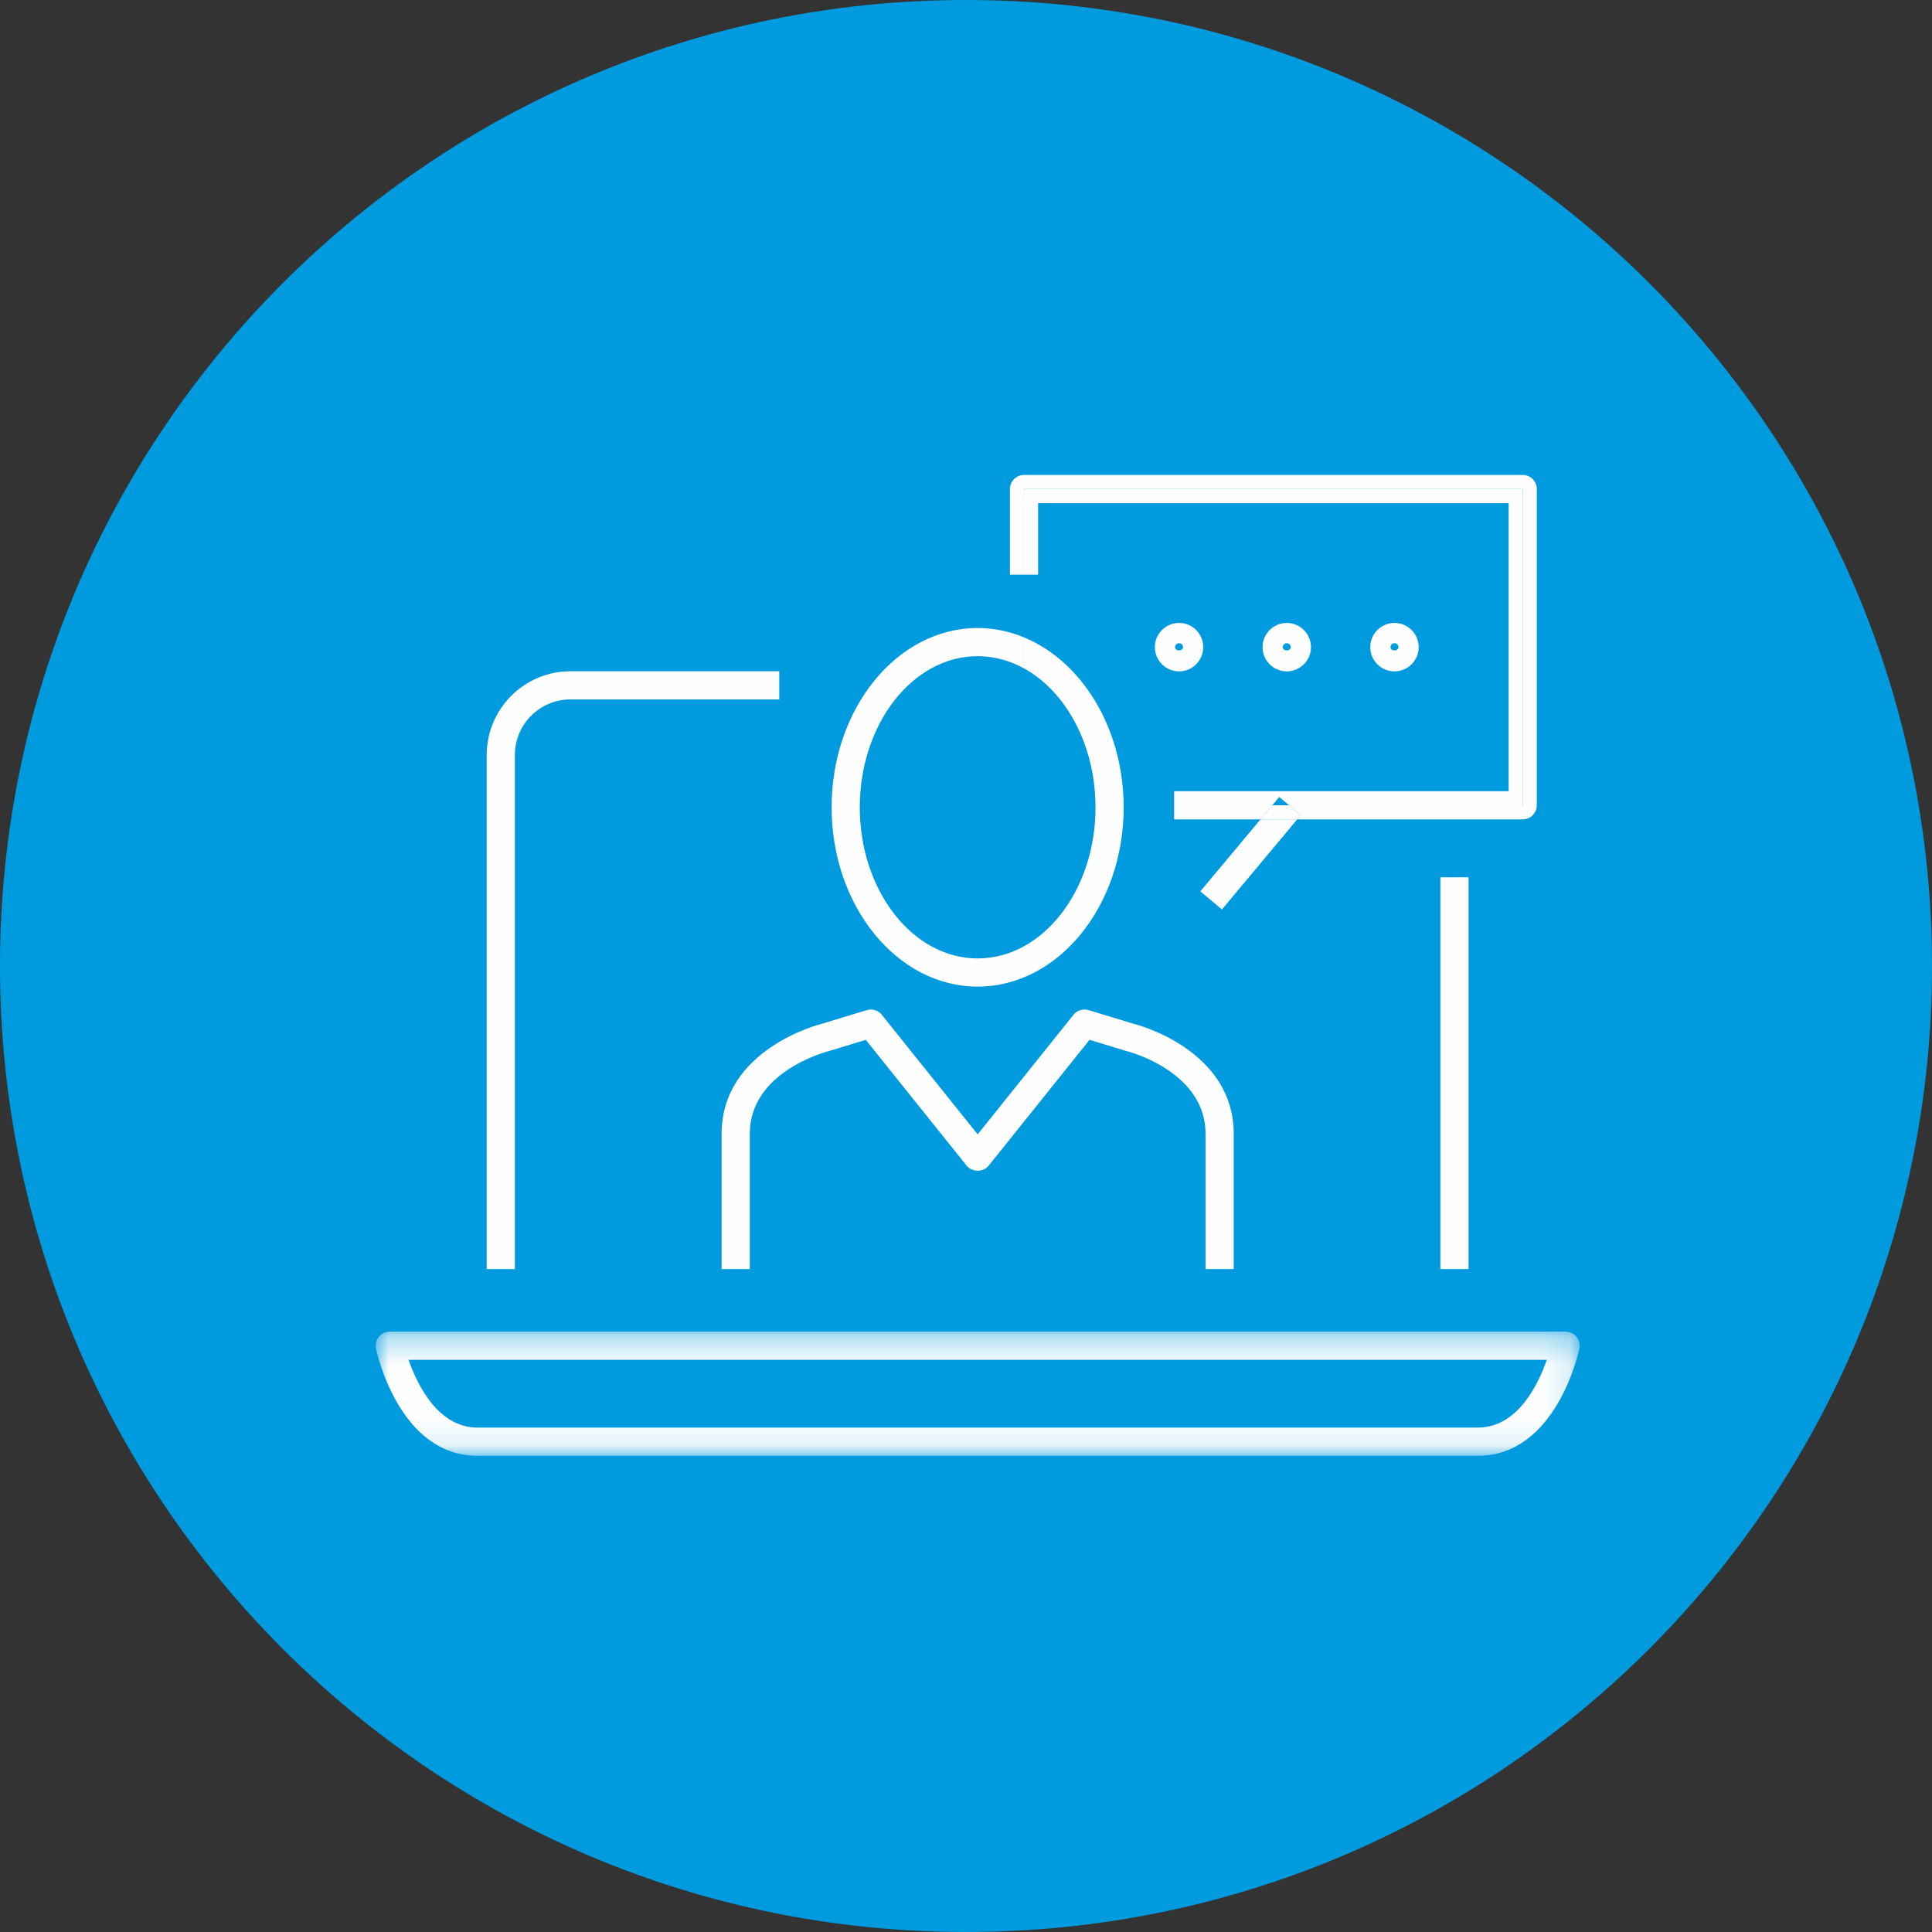
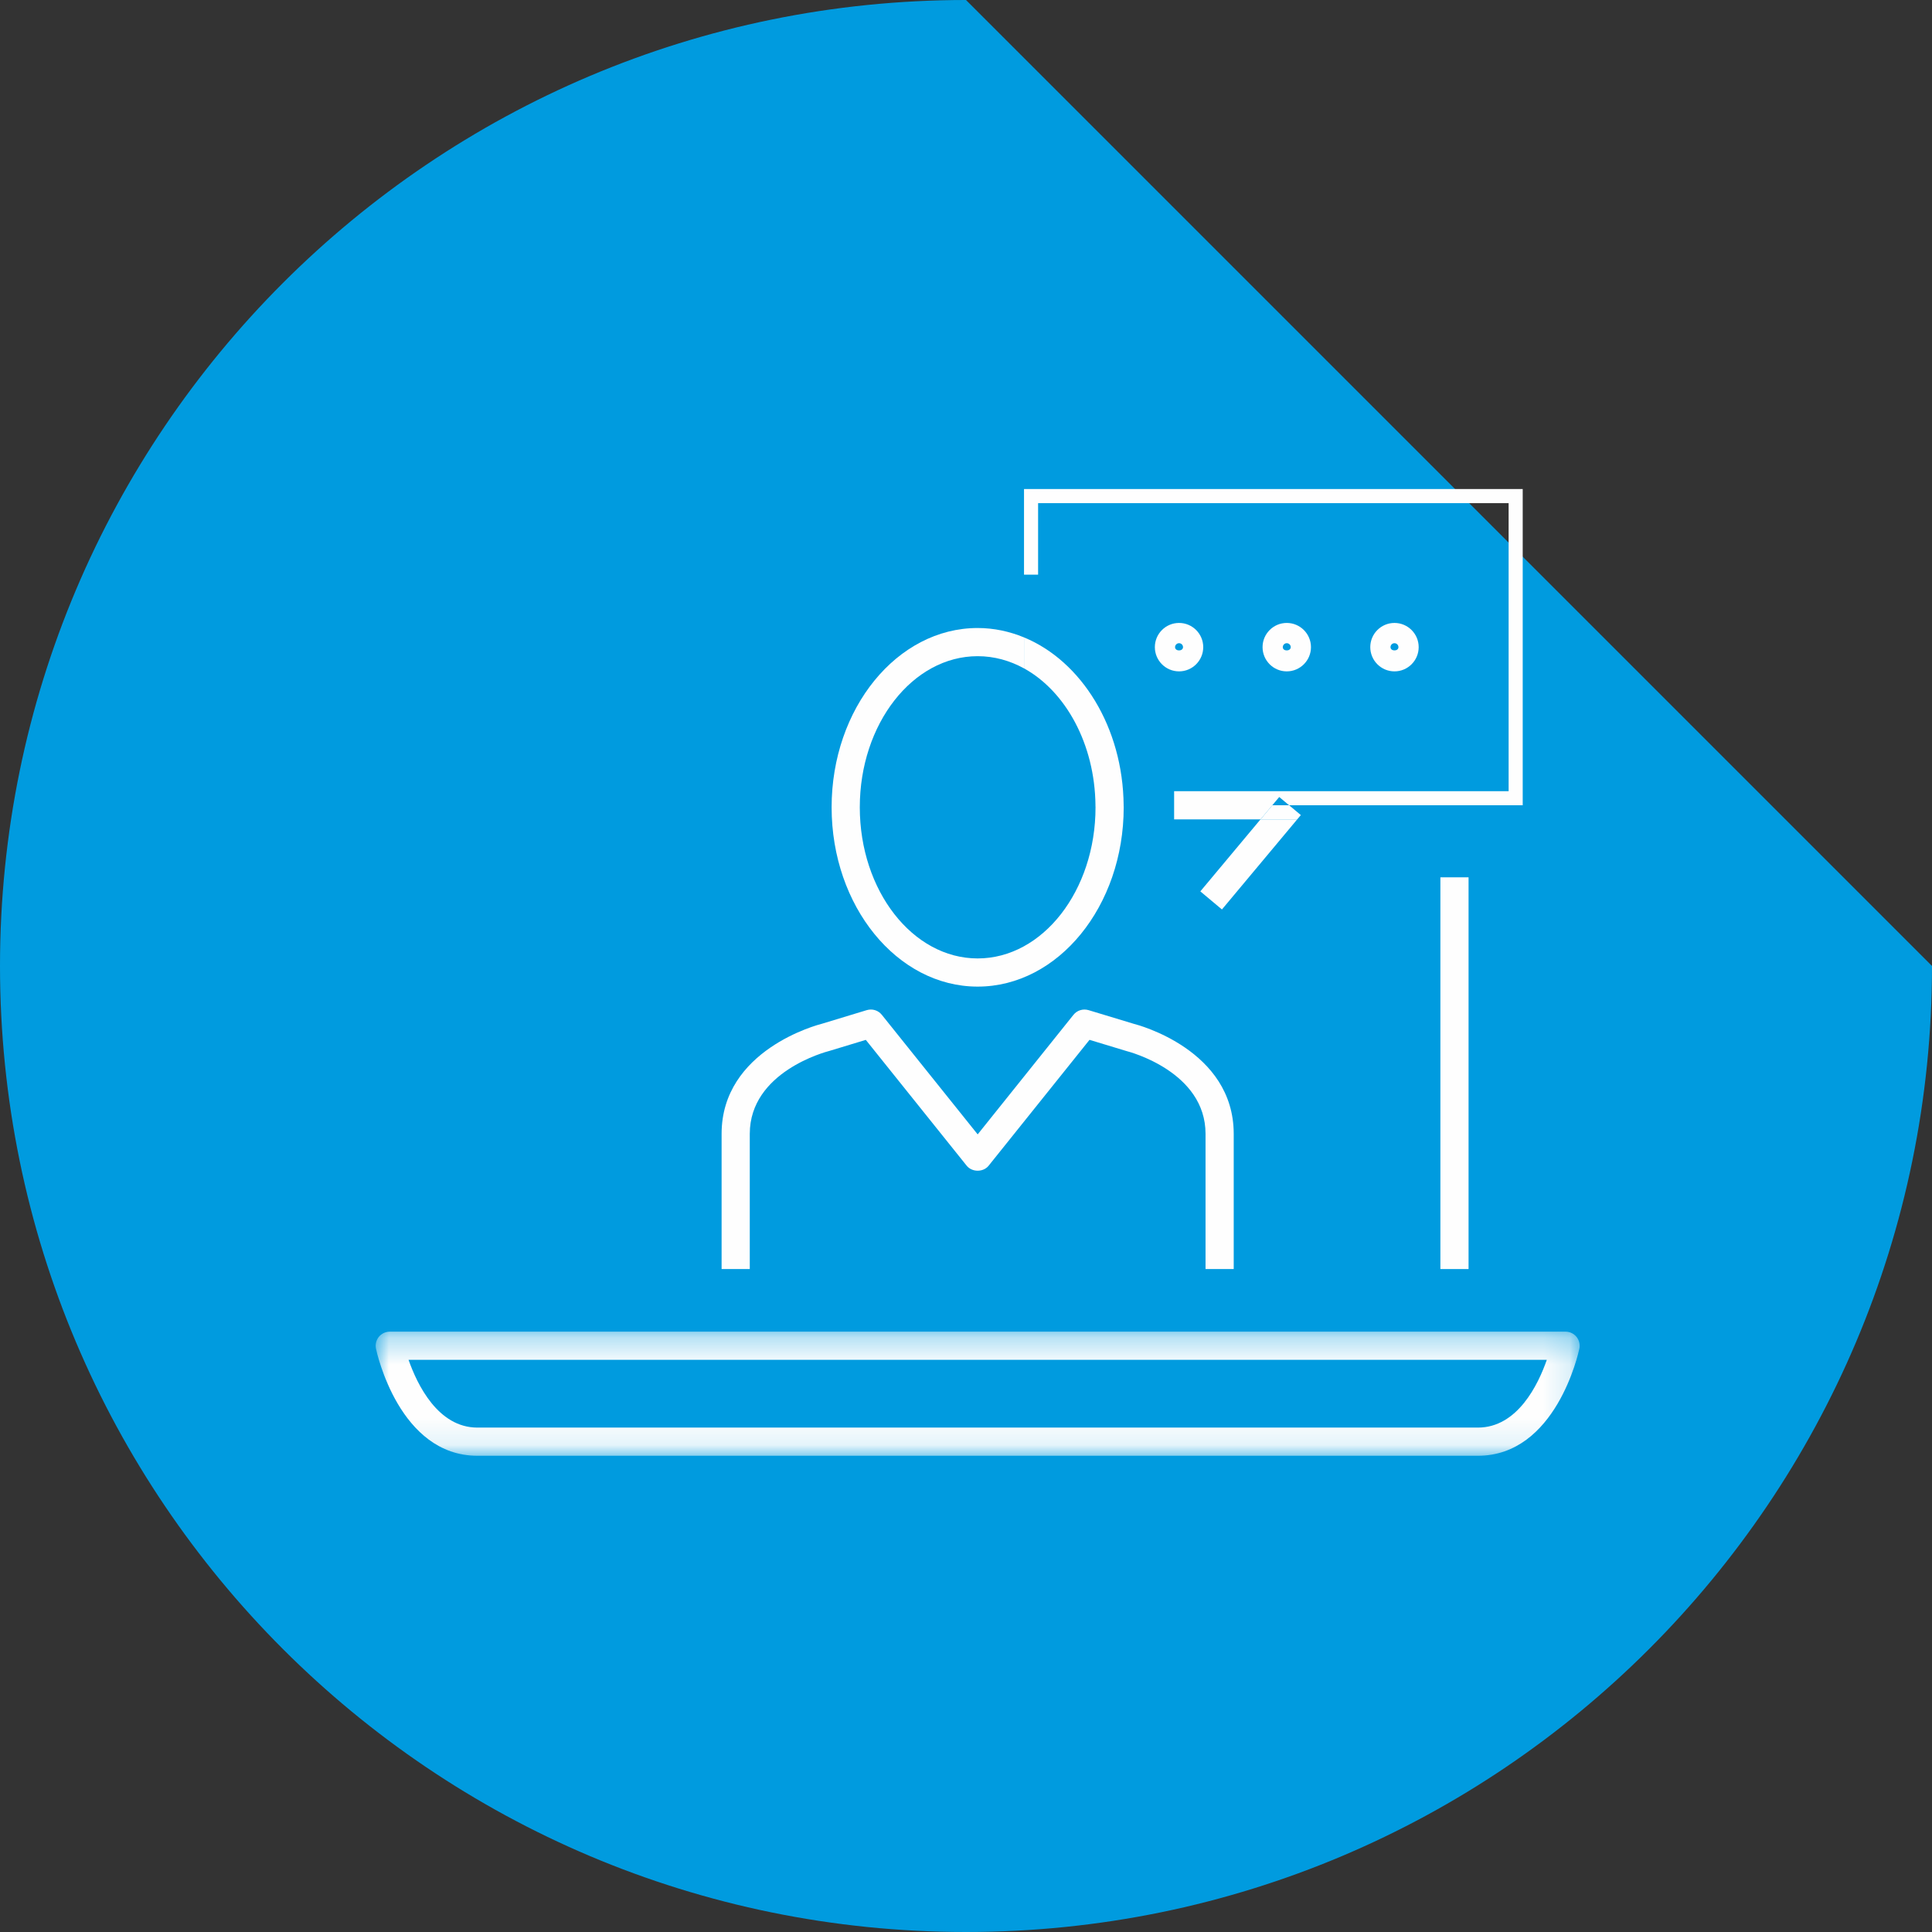
<svg xmlns="http://www.w3.org/2000/svg" xmlns:xlink="http://www.w3.org/1999/xlink" width="72px" height="72px" viewBox="0 0 72 72" version="1.1">
  <rect x="0" y="0" width="72" height="72" fill="#333333" stroke="none" />
  <title>icon/24-7</title>
  <defs>
    <polygon id="path-1" points="0 0.275 44.869 0.275 44.869 4.9 0 4.9" />
  </defs>
  <g id="icon/24-7" stroke="none" stroke-width="1" fill="none" fill-rule="evenodd">
-     <path d="M72,36 C72,55.882 55.88,72 36,72 C16.118,72 0,55.882 0,36 C0,16.12 16.118,0 36,0 C55.88,0 72,16.12 72,36" id="Fill-1" fill="#009BDF" />
+     <path d="M72,36 C72,55.882 55.88,72 36,72 C16.118,72 0,55.882 0,36 C0,16.12 16.118,0 36,0 " id="Fill-1" fill="#009BDF" />
    <g id="Group-30" transform="translate(14, 17)">
      <polygon id="Fill-1" fill="#FEFEFE" points="39.679 30.294 40.729 30.294 40.729 15.695 39.679 15.695" />
      <g id="Group-29" transform="translate(0, 0.152)">
-         <path d="M5.188,10.984 C5.188,9.843 6.116,8.914 7.257,8.914 L15.041,8.914 L15.041,7.864 L7.257,7.864 C5.538,7.864 4.138,9.263 4.138,10.984 L4.138,30.142 L5.188,30.142 L5.188,10.984 Z" id="Fill-2" fill="#FEFEFE" />
        <g id="Group-6" transform="translate(0, 32.2)">
          <mask id="mask-2" fill="white">
            <use xlink:href="#path-1" />
          </mask>
          <g id="Clip-5" />
          <path d="M43.645,1.325 C43.324,2.247 42.553,3.85 41.077,3.85 L3.791,3.85 C2.323,3.85 1.549,2.248 1.226,1.325 L43.645,1.325 Z M3.791,4.9 L41.077,4.9 C43.981,4.9 44.824,1.072 44.858,0.909 C44.891,0.754 44.852,0.593 44.753,0.47 C44.653,0.347 44.503,0.275 44.345,0.275 L0.525,0.275 C0.366,0.275 0.217,0.347 0.116,0.47 C0.018,0.593 -0.021,0.754 0.011,0.909 C0.046,1.072 0.889,4.9 3.791,4.9 L3.791,4.9 Z" id="Fill-4" fill="#FEFEFE" mask="url(#mask-2)" />
        </g>
        <polygon id="Fill-7" fill="#FEFEFE" points="29.756 12.858 29.756 13.383 32.977 13.383 33.416 12.858" />
-         <path d="M42.747,1.073 L42.747,12.858 L34.042,12.858 L34.478,13.223 L34.344,13.383 L42.747,13.383 C43.037,13.383 43.272,13.148 43.272,12.858 L43.272,1.073 C43.272,0.783 43.037,0.548 42.747,0.548 L24.162,0.548 C23.872,0.548 23.637,0.783 23.637,1.073 L23.637,4.264 L24.162,4.264 L24.162,1.073 L42.747,1.073 Z" id="Fill-9" fill="#FEFEFE" />
        <polygon id="Fill-11" fill="#FEFEFE" points="24.687 1.598 42.222 1.598 42.222 12.333 29.756 12.333 29.756 12.858 33.415 12.858 33.673 12.55 34.042 12.858 42.747 12.858 42.747 1.073 24.162 1.073 24.162 4.264 24.687 4.264" />
        <path d="M12.892,25.103 L12.892,30.142 L13.942,30.142 L13.942,25.103 C13.942,22.793 16.77,22.048 16.915,22.011 L18.266,21.601 L22.025,26.29 C22.225,26.539 22.646,26.539 22.844,26.29 L26.603,21.6 L27.979,22.017 C28.1,22.048 30.927,22.793 30.927,25.103 L30.927,30.142 L31.977,30.142 L31.977,25.103 C31.977,21.971 28.388,21.037 28.26,21.005 L26.568,20.493 C26.36,20.431 26.14,20.5 26.005,20.667 L22.435,25.123 L18.863,20.667 C18.729,20.499 18.508,20.431 18.301,20.493 L16.635,20.999 C16.482,21.037 12.892,21.971 12.892,25.103" id="Fill-13" fill="#FEFEFE" />
        <polygon id="Fill-15" fill="#FEFEFE" points="30.733 16.067 31.538 16.741 34.344 13.383 32.976 13.383" />
        <polygon id="Fill-17" fill="#FEFEFE" points="34.042 12.858 33.415 12.858 32.977 13.383 34.344 13.383 34.478 13.223" />
        <path d="M22.434,19.616 C25.436,19.616 27.877,16.618 27.877,12.933 C27.877,12.908 27.874,12.883 27.874,12.858 L26.824,12.858 C26.824,12.883 26.827,12.908 26.827,12.933 C26.827,16.039 24.857,18.566 22.434,18.566 C20.012,18.566 18.042,16.039 18.042,12.933 C18.042,9.828 20.012,7.302 22.434,7.302 C23.047,7.302 23.631,7.465 24.162,7.757 L24.162,6.602 C23.618,6.378 23.038,6.252 22.434,6.252 C19.433,6.252 16.992,9.248 16.992,12.933 C16.992,16.618 19.433,19.616 22.434,19.616" id="Fill-19" fill="#FEFEFE" />
        <path d="M26.825,12.858 L27.875,12.858 C27.848,9.949 26.3,7.484 24.162,6.602 L24.162,7.756 C25.71,8.61 26.801,10.571 26.825,12.858" id="Fill-21" fill="#FEFEFE" />
        <path d="M29.94,6.818 C30.021,6.818 30.088,6.884 30.088,6.965 C30.087,7.129 29.791,7.128 29.791,6.965 C29.791,6.885 29.859,6.818 29.94,6.818 M29.94,7.868 C30.437,7.868 30.841,7.463 30.841,6.965 C30.841,6.468 30.437,6.063 29.94,6.063 C29.442,6.063 29.038,6.468 29.038,6.965 C29.038,7.463 29.442,7.868 29.94,7.868" id="Fill-23" fill="#FEFEFE" />
        <path d="M33.953,6.818 C34.035,6.818 34.102,6.884 34.102,6.965 C34.101,7.128 33.805,7.129 33.806,6.965 C33.806,6.885 33.873,6.818 33.953,6.818 M33.953,7.868 C34.451,7.868 34.856,7.463 34.856,6.965 C34.856,6.468 34.451,6.063 33.953,6.063 C33.456,6.063 33.052,6.468 33.052,6.965 C33.052,7.463 33.456,7.868 33.953,7.868" id="Fill-25" fill="#FEFEFE" />
        <path d="M37.968,6.818 C38.049,6.818 38.116,6.884 38.116,6.965 C38.116,7.128 37.82,7.128 37.82,6.965 C37.82,6.884 37.887,6.818 37.968,6.818 M37.968,7.868 C38.466,7.868 38.87,7.463 38.87,6.965 C38.87,6.468 38.466,6.063 37.968,6.063 C37.47,6.063 37.066,6.468 37.066,6.965 C37.066,7.463 37.47,7.868 37.968,7.868" id="Fill-27" fill="#FEFEFE" />
      </g>
    </g>
  </g>
</svg>